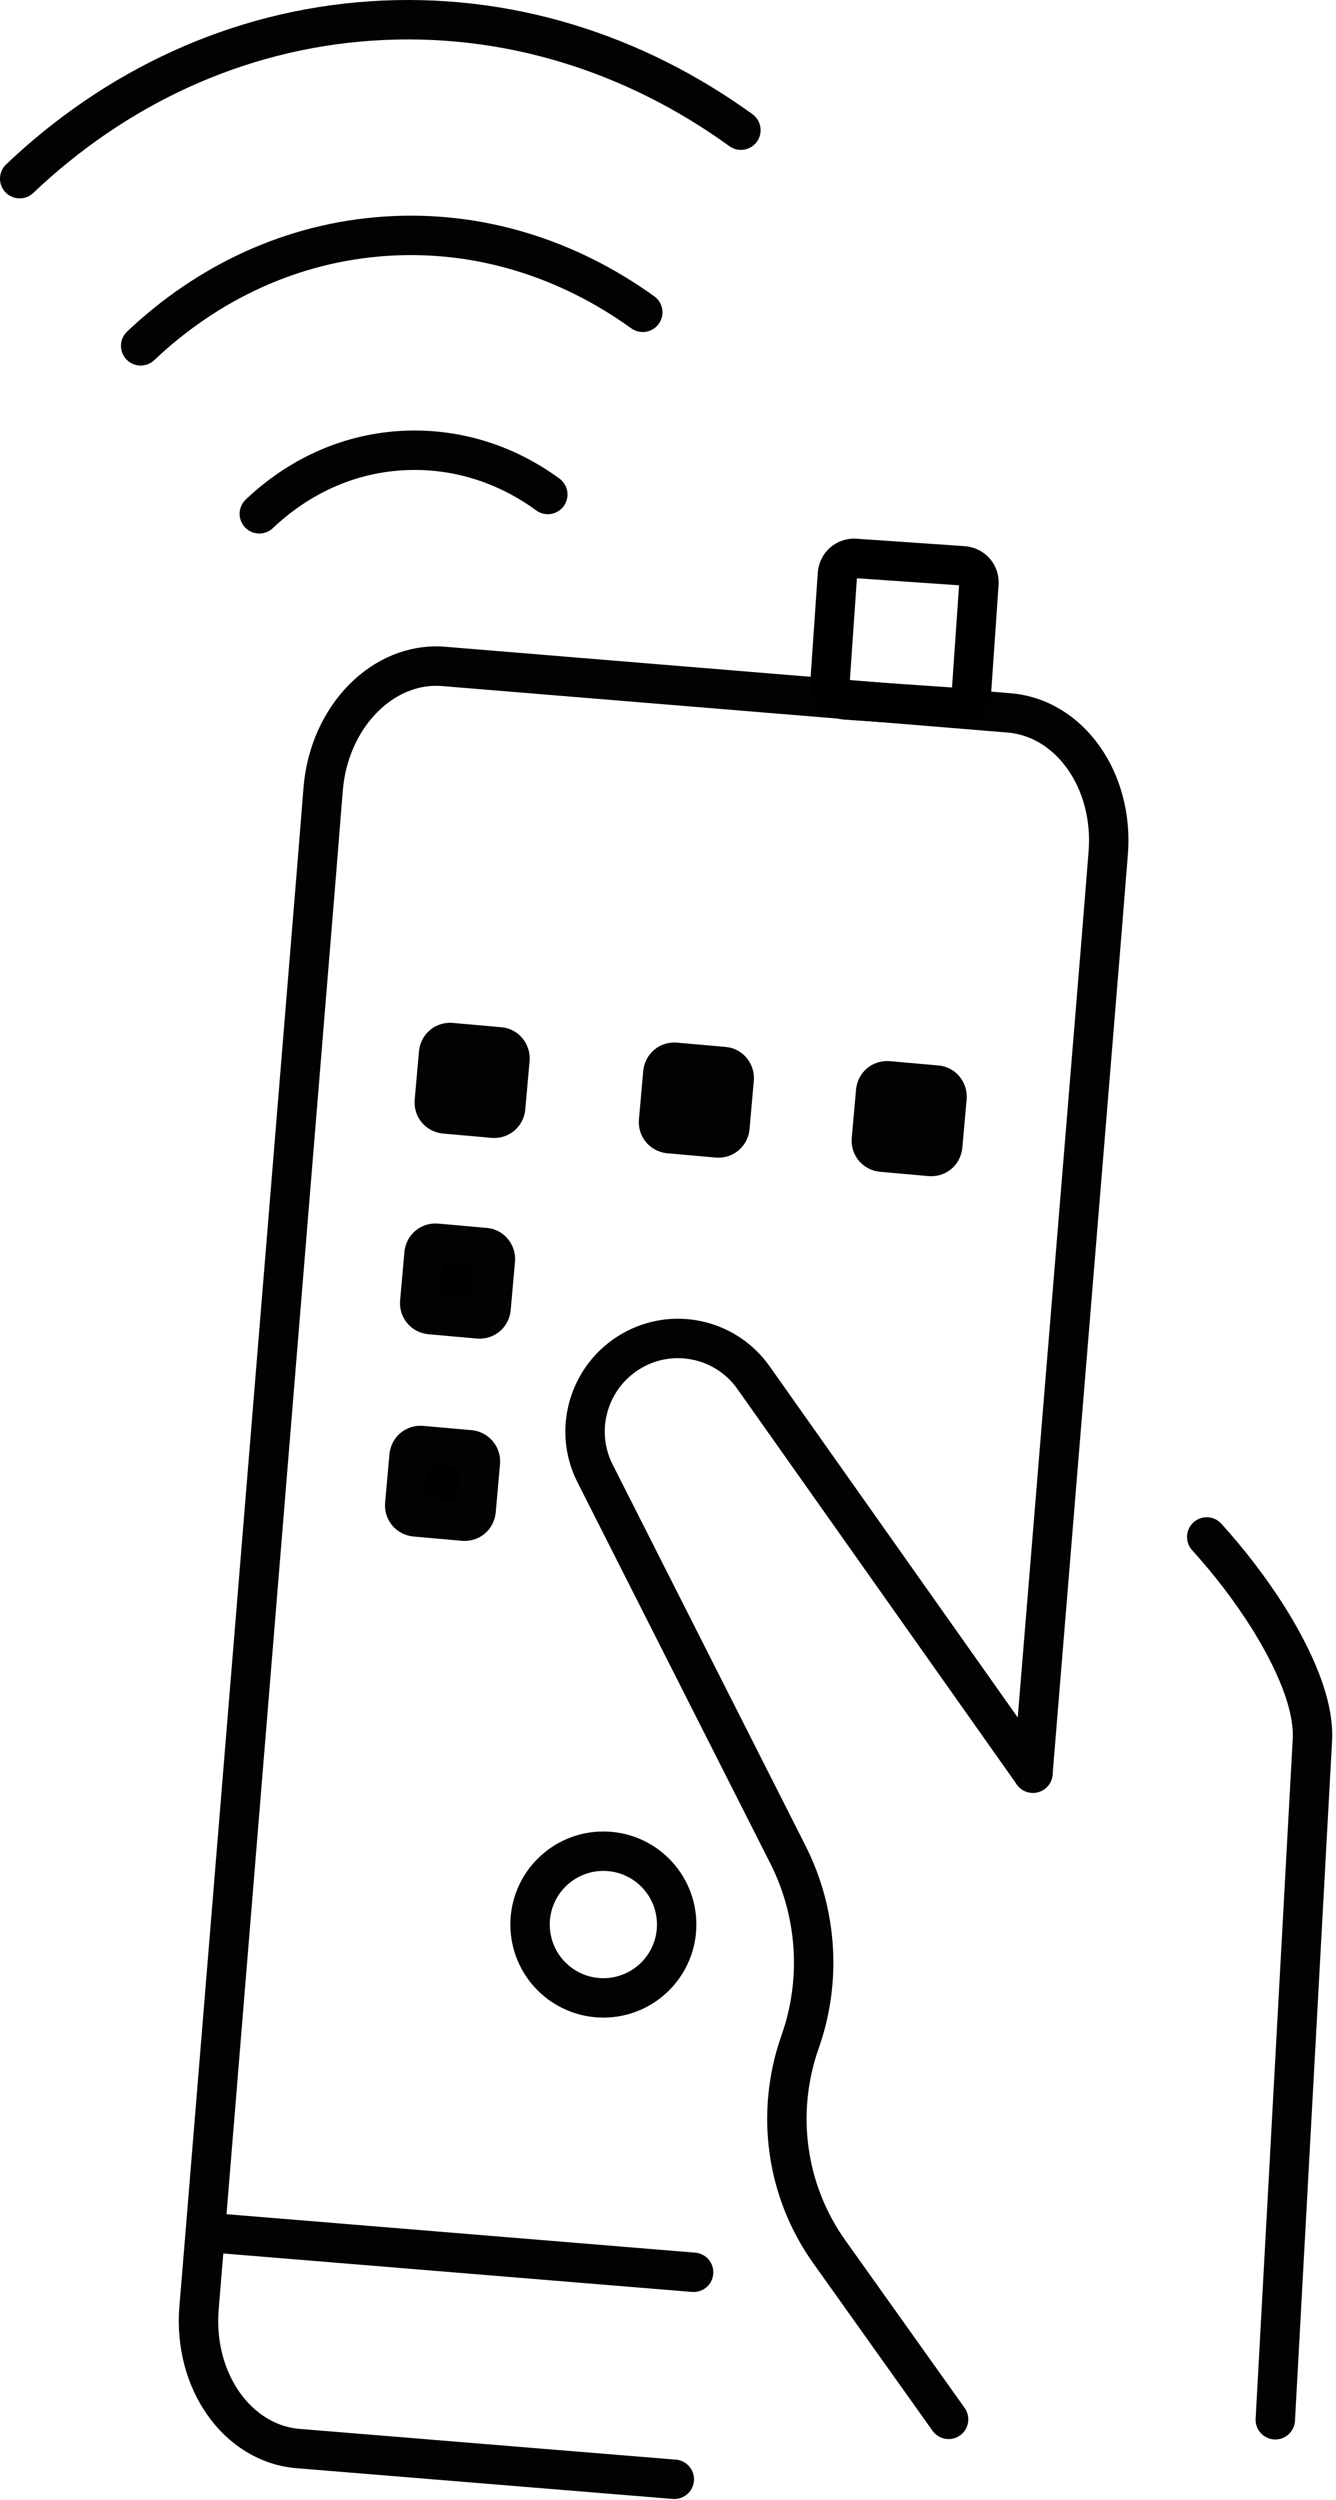
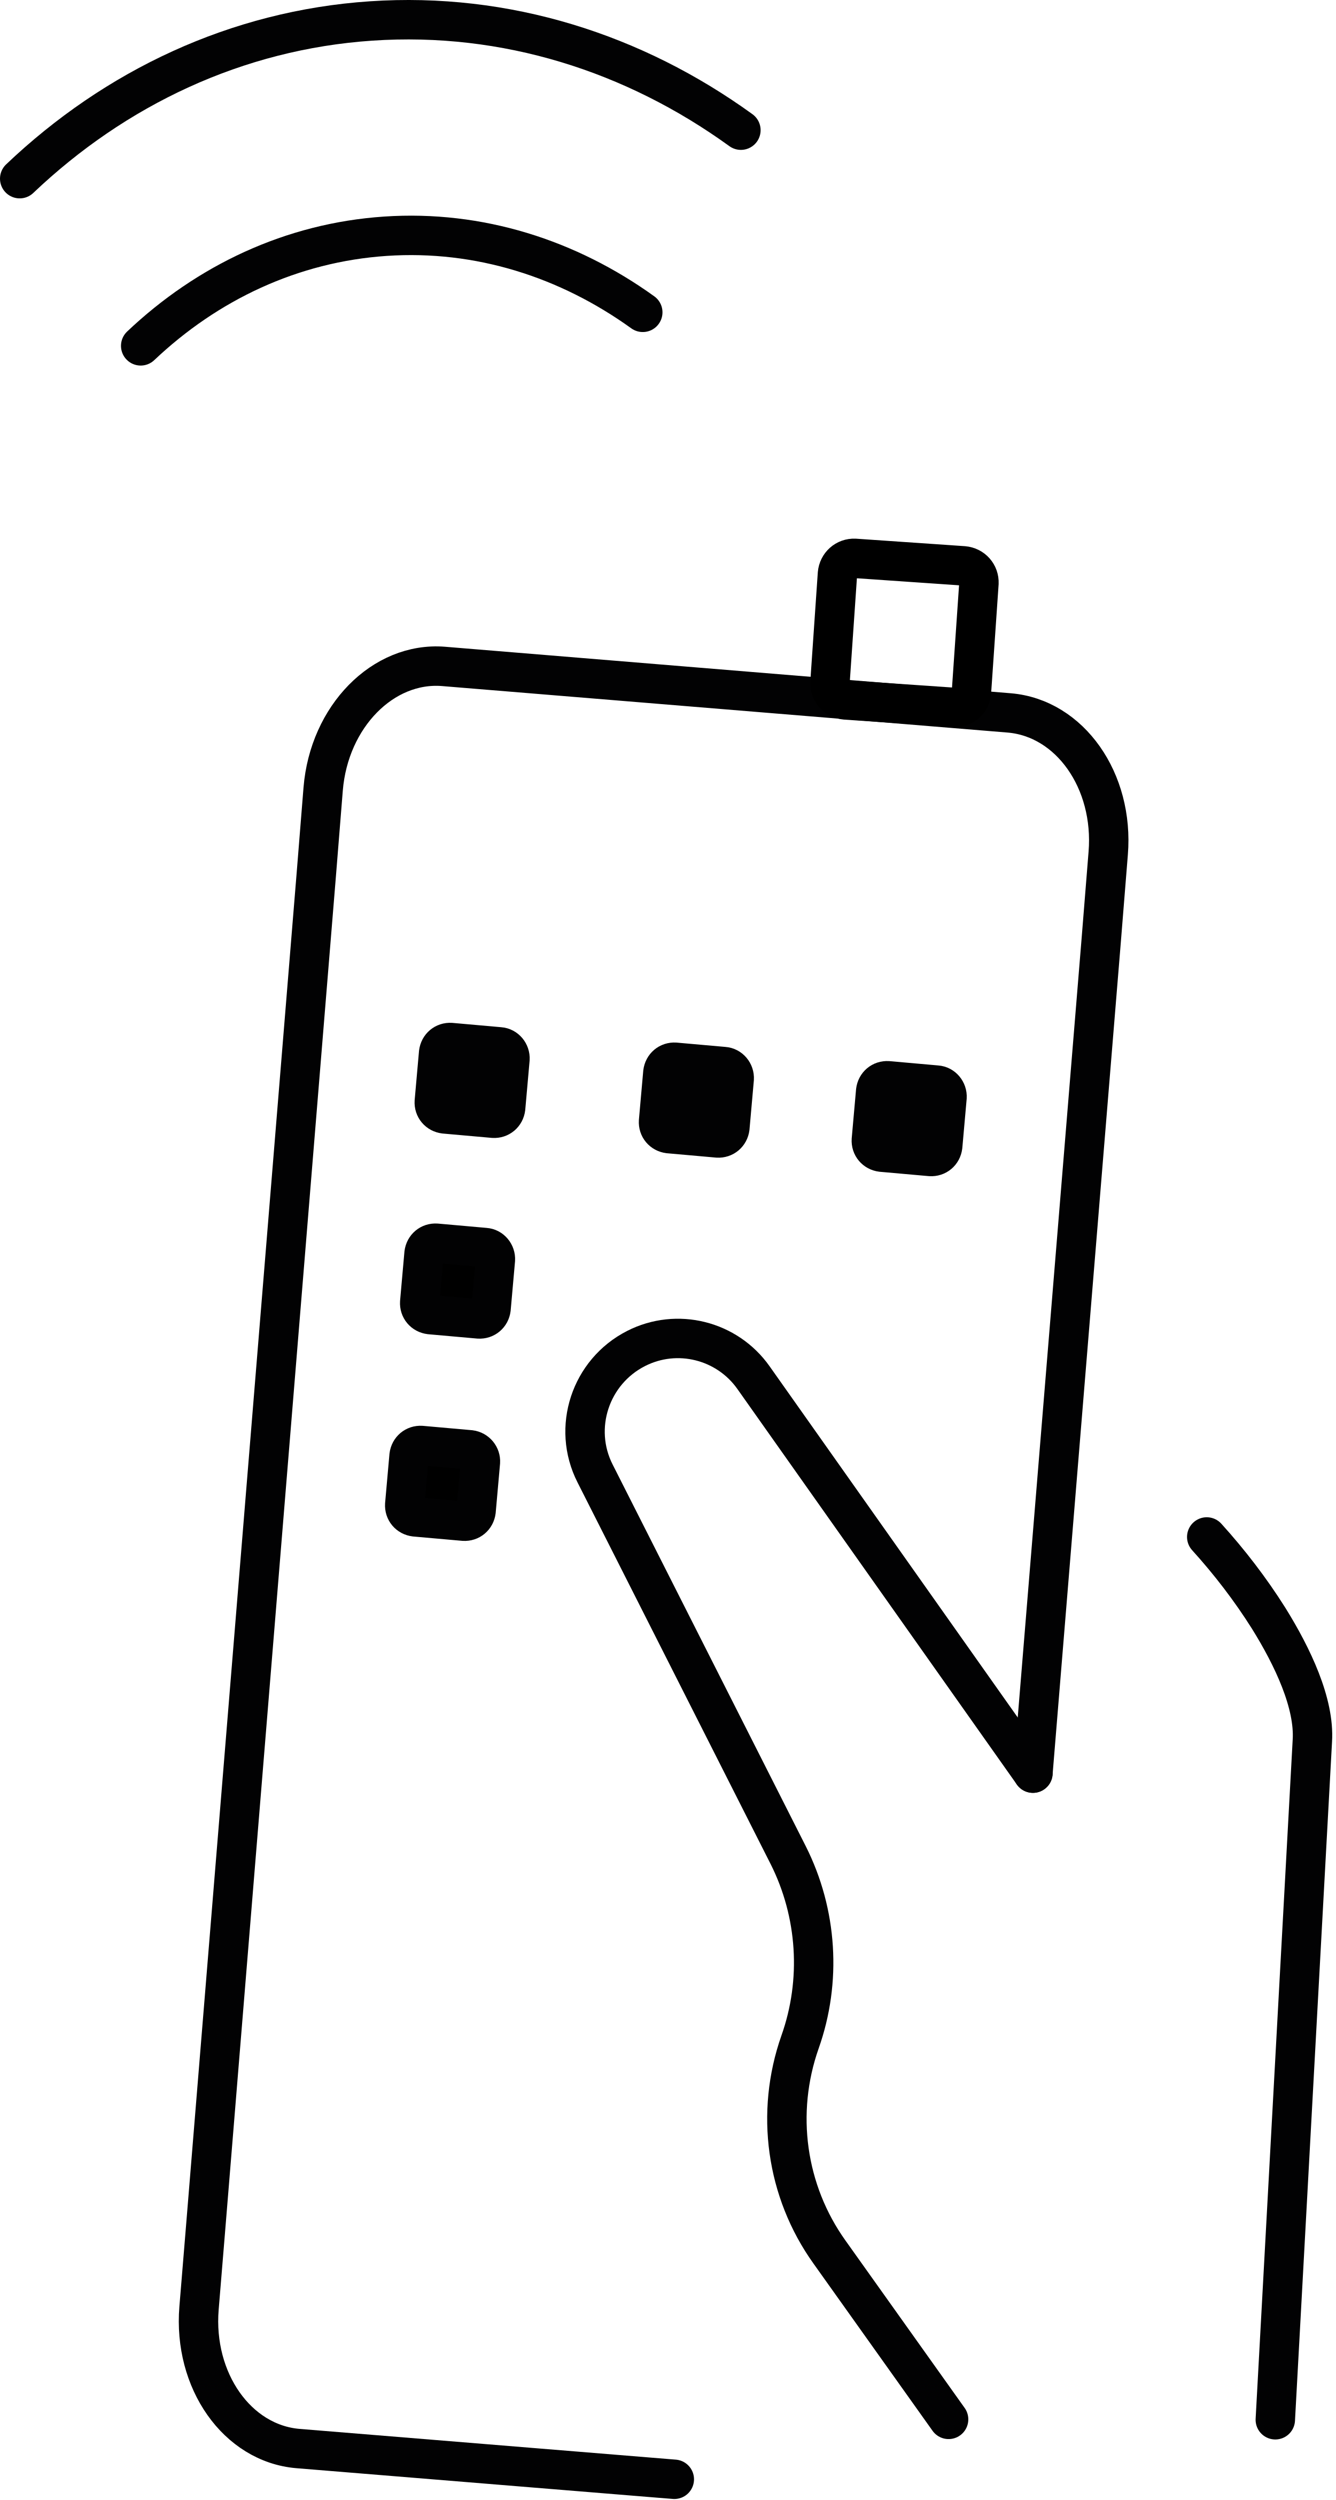
<svg xmlns="http://www.w3.org/2000/svg" width="100%" height="100%" viewBox="0 0 339 634" version="1.1" xml:space="preserve" style="fill-rule:evenodd;clip-rule:evenodd;stroke-linecap:round;stroke-linejoin:round;stroke-miterlimit:10;">
  <g transform="matrix(1,0,0,1,-116.9,-90.285)">
    <path d="M288,719.1L192.5,711.3C177.1,710 165.9,694.1 167.4,675.7L168.9,657.5L197.1,312.8L198.9,290.4C200.4,272 214.1,258.1 229.4,259.3L373,271.1C388.4,272.4 399.6,288.3 398.1,306.7L396.3,329.1L385.1,465.6L379,540" style="fill:none;fill-rule:nonzero;stroke:rgb(2,2,3);stroke-width:10px;" />
  </g>
  <g transform="matrix(1,0,0,1,-116.9,-90.285)">
-     <path d="M292.9,666.6L171,656.6" style="fill:none;fill-rule:nonzero;stroke:rgb(2,2,3);stroke-width:10px;" />
-   </g>
+     </g>
  <g transform="matrix(1,0,0,1,-116.9,-90.285)">
    <path d="M379,540L308.1,439.7C301.4,430.2 288.7,427 278.3,432.3C266.7,438.2 262,452.4 267.9,464L316.9,560.8C324.3,575.5 325.4,592.7 319.9,608.2C313.6,626.1 316.3,646 327.4,661.5L357.6,703.9" style="fill:none;fill-rule:nonzero;stroke:rgb(2,2,3);stroke-width:10px;" />
  </g>
  <g transform="matrix(1,0,0,1,-116.9,-90.285)">
    <path d="M423.1,480.1C428.9,486.5 434.2,493.4 438.8,500.7C444.9,510.5 450.5,522.3 449.9,531.8L440.5,704" style="fill:none;fill-rule:nonzero;stroke:rgb(2,2,3);stroke-width:10px;" />
  </g>
  <g transform="matrix(1,0,0,1,-116.9,-90.285)">
    <path d="M121.9,135.6C146.1,112.6 176.9,97.9 211.1,95.6C245.3,93.3 277.8,103.7 304.9,123.3" style="fill:none;fill-rule:nonzero;stroke:rgb(2,2,3);stroke-width:10px;" />
  </g>
  <g transform="matrix(1,0,0,1,-116.9,-90.285)">
    <path d="M152.6,178C169.5,162 190.9,151.8 214.7,150.2C238.5,148.6 261.1,155.9 280,169.5" style="fill:none;fill-rule:nonzero;stroke:rgb(2,2,3);stroke-width:10px;" />
  </g>
  <g transform="matrix(1,0,0,1,-116.9,-90.285)">
-     <path d="M182.7,220.6C192.4,211.4 204.7,205.5 218.4,204.6C232.1,203.7 245.1,207.8 255.9,215.7" style="fill:none;fill-rule:nonzero;stroke:rgb(2,2,3);stroke-width:10px;" />
-   </g>
+     </g>
  <g transform="matrix(1,0,0,1,-116.9,-90.285)">
    <path d="M359,269.7L331.4,267.8C329.1,267.6 327.4,265.7 327.5,263.4L329.4,235.8C329.6,233.5 331.5,231.8 333.8,231.9L361.4,233.8C363.7,234 365.4,235.9 365.3,238.2L363.4,265.8C363.3,268.1 361.3,269.8 359,269.7Z" style="fill:none;fill-rule:nonzero;stroke:black;stroke-width:10px;stroke-linecap:butt;stroke-linejoin:miter;" />
  </g>
  <g transform="matrix(1,0,0,1,-116.9,-90.285)">
    <path d="M236.2,458L223.8,456.9C222.2,456.8 220.9,457.9 220.7,459.5L219.6,471.9C219.5,473.5 220.6,474.8 222.2,475L234.6,476.1C236.2,476.2 237.5,475.1 237.7,473.5L238.8,461.1C238.9,459.6 237.8,458.2 236.2,458Z" style="fill-rule:nonzero;stroke:rgb(2,2,3);stroke-width:10px;" />
  </g>
  <g transform="matrix(1,0,0,1,-116.9,-90.285)">
    <path d="M240,406.7L227.6,405.6C226,405.5 224.7,406.6 224.5,408.2L223.4,420.6C223.3,422.2 224.4,423.5 226,423.7L238.4,424.8C240,424.9 241.3,423.8 241.5,422.2L242.6,409.8C242.7,408.2 241.5,406.8 240,406.7Z" style="fill-rule:nonzero;stroke:rgb(2,2,3);stroke-width:10px;" />
  </g>
  <g transform="matrix(1,0,0,1,-116.9,-90.285)">
    <path d="M243.7,355.8L231.3,354.7C229.7,354.6 228.4,355.7 228.2,357.3L227.1,369.7C227,371.3 228.1,372.6 229.7,372.8L242.1,373.9C243.7,374 245,372.9 245.2,371.3L246.3,358.9C246.4,357.3 245.2,355.9 243.7,355.8Z" style="fill:rgb(2,2,3);fill-rule:nonzero;stroke:rgb(2,2,3);stroke-width:10px;stroke-linecap:butt;stroke-linejoin:miter;" />
  </g>
  <g transform="matrix(1,0,0,1,-116.9,-90.285)">
    <path d="M300.6,360.8L288.2,359.7C286.6,359.6 285.3,360.7 285.1,362.3L284,374.7C283.9,376.3 285,377.6 286.6,377.8L299,378.9C300.6,379 301.9,377.9 302.1,376.3L303.2,363.9C303.3,362.3 302.1,360.9 300.6,360.8Z" style="fill:rgb(2,2,3);fill-rule:nonzero;stroke:rgb(2,2,3);stroke-width:10px;" />
  </g>
  <g transform="matrix(1,0,0,1,-116.9,-90.285)">
    <path d="M354.6,365.5L342.2,364.4C340.6,364.3 339.3,365.4 339.1,367L338,379.4C337.9,381 339,382.3 340.6,382.5L353,383.6C354.6,383.7 355.9,382.6 356.1,381L357.2,368.6C357.3,367 356.1,365.6 354.6,365.5Z" style="fill:rgb(2,2,3);fill-rule:nonzero;stroke:rgb(2,2,3);stroke-width:10px;" />
  </g>
  <g transform="matrix(1,0,0,1,-116.9,-90.285)">
-     <circle cx="270" cy="578.4" r="18.6" style="fill:none;stroke:rgb(2,2,3);stroke-width:10px;" />
-   </g>
+     </g>
</svg>